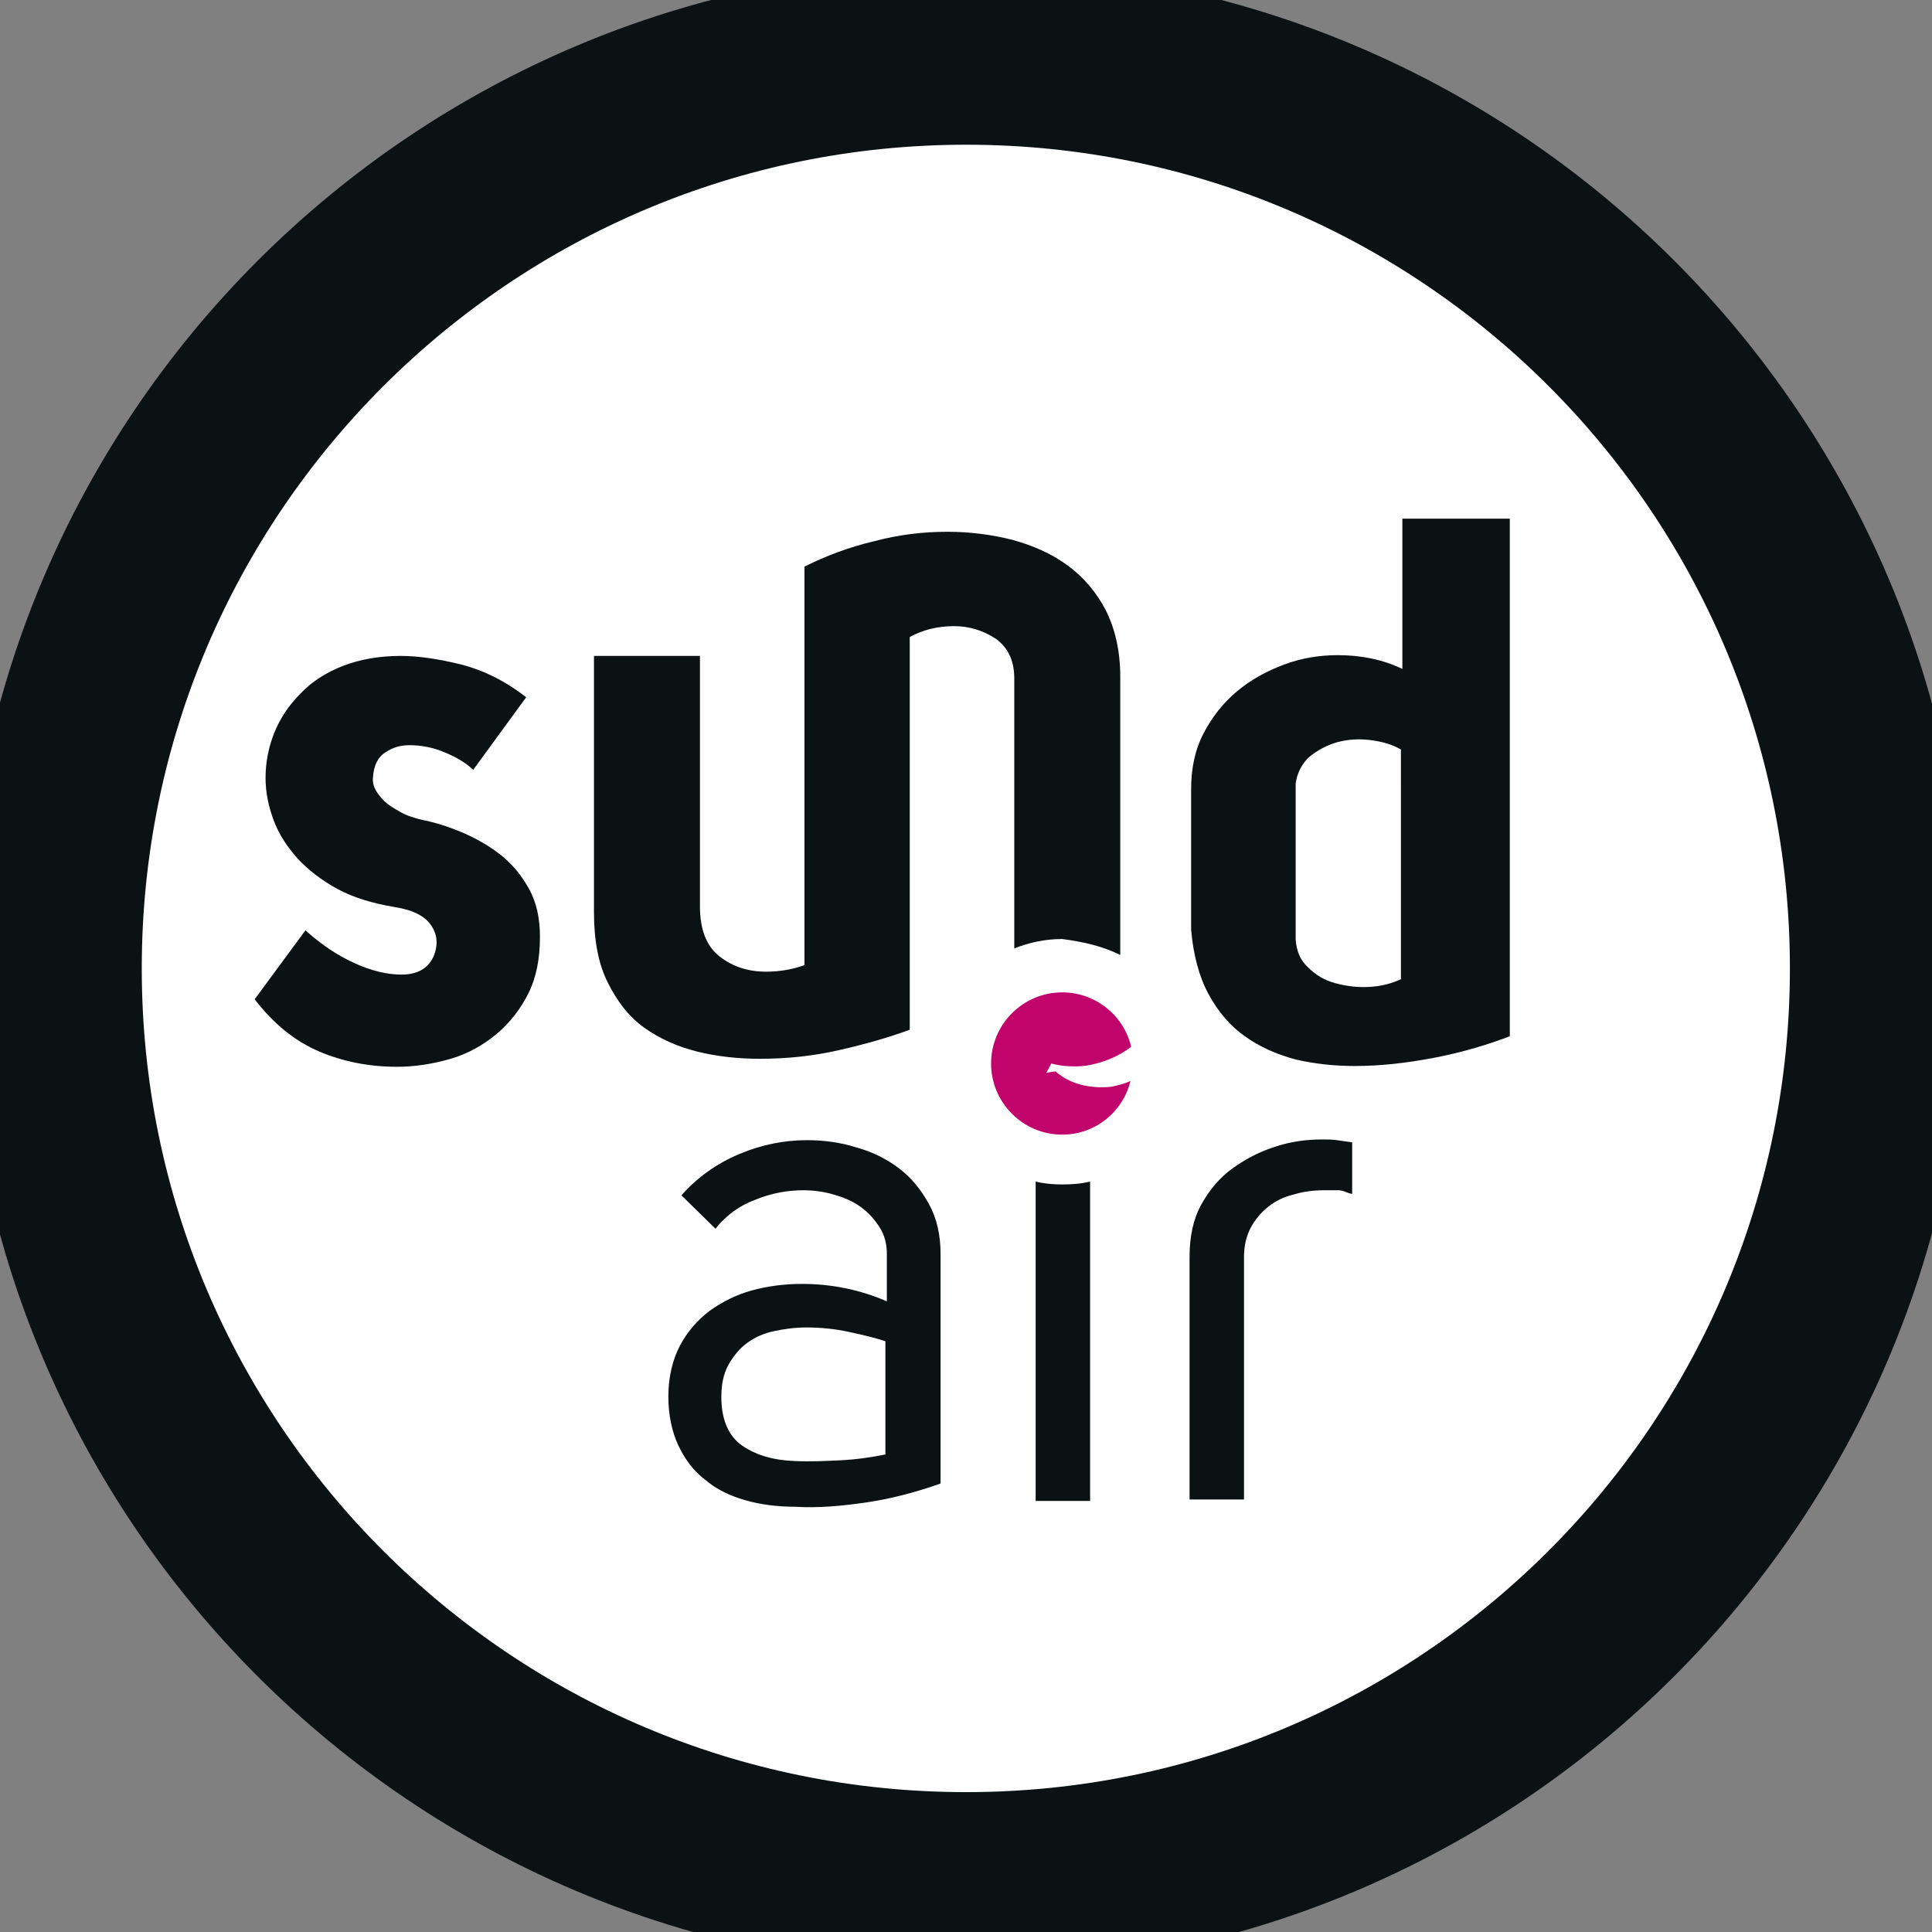
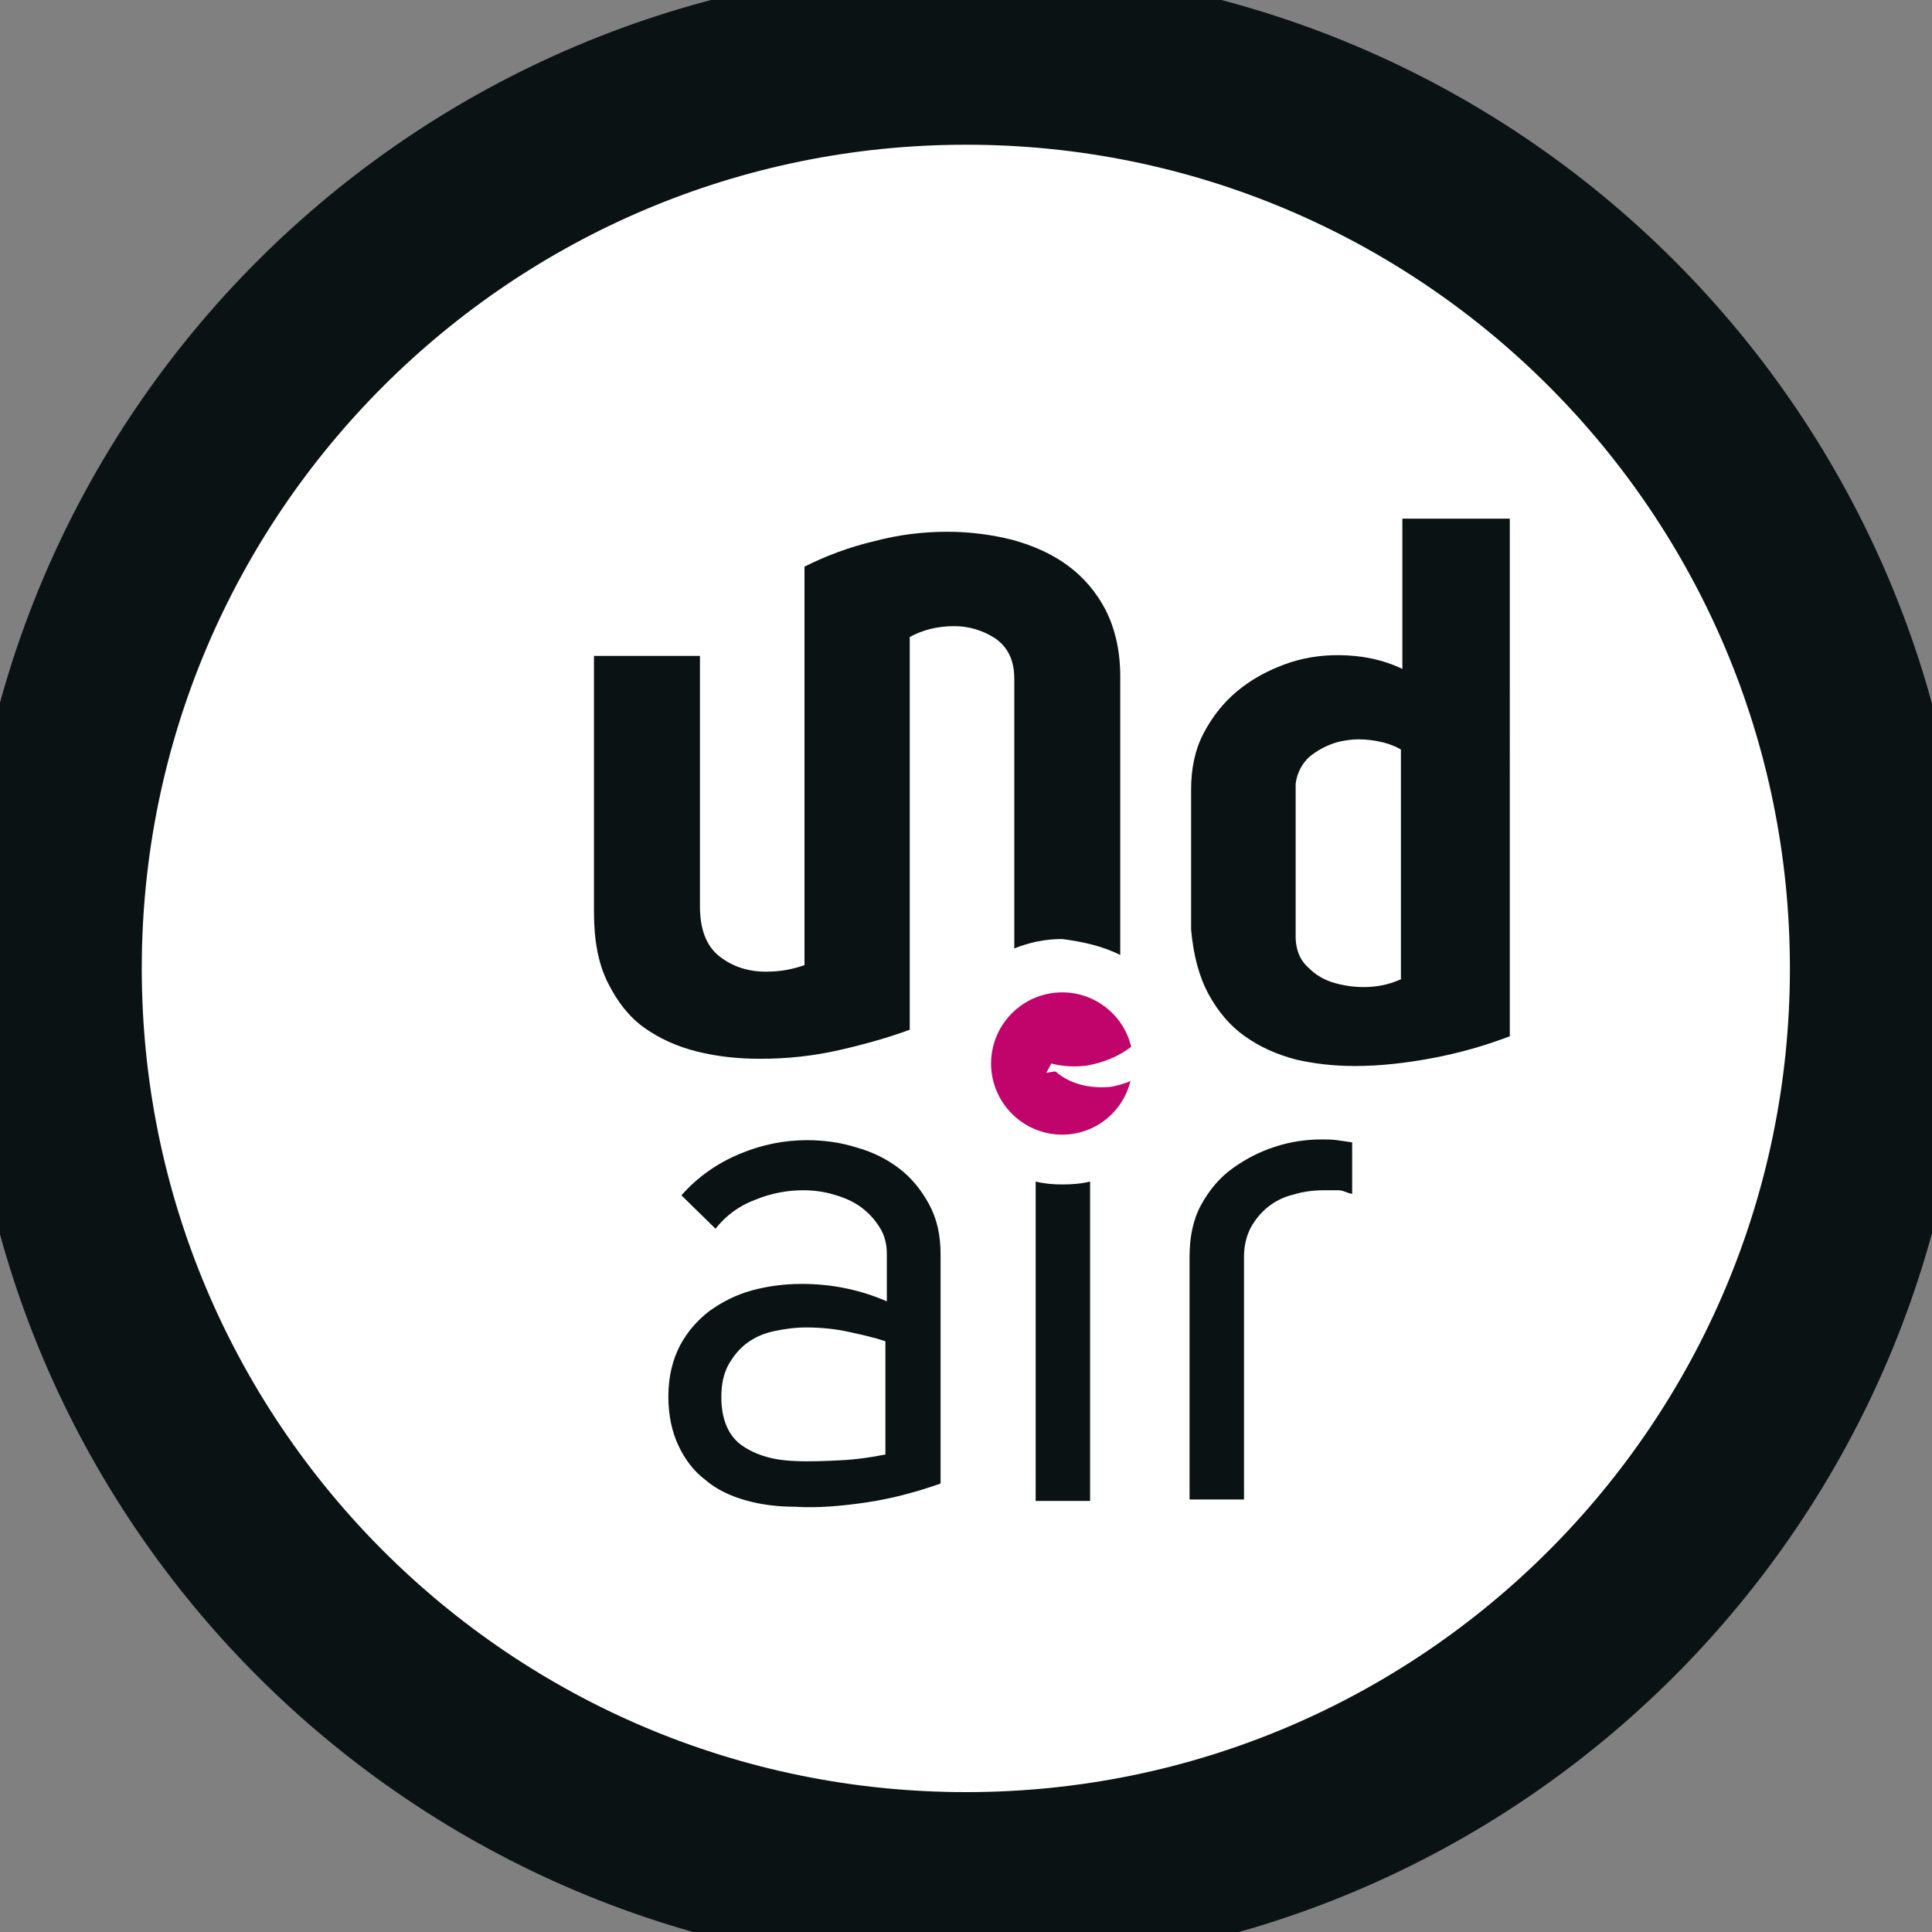
<svg xmlns="http://www.w3.org/2000/svg" version="1.1" id="svg8" x="0px" y="0px" viewBox="0 0 500 500" style="enable-background:new 0 0 500 500;" xml:space="preserve">
  <rect x="0" y="0" width="500" height="500" fill="#808080" stroke="none" />
  <style type="text/css"> .st0{fill:#FFFFFF;} .st1{fill:none;stroke:#0B1213;stroke-width:24.458;stroke-miterlimit:28.382;} .st2{fill:#0B1213;} .st3{fill:#C0046B;} </style>
  <g id="layer1">
    <g id="g979" transform="matrix(0.353,0,0,-0.353,19.629,210.814)">
      <g id="g3620" transform="translate(-188.132,-211.837)">
        <g>
          <g id="g3622">
            <g id="g3632" transform="matrix(5.322,0,0,5.322,319.861,444.45)">
              <path id="path3634" class="st0" d="M97.9-190.6c69.4,0,125.7,56.3,125.7,125.7c0,69.4-56.3,125.7-125.7,125.7 S-27.9,4.5-27.9-64.9C-27.9-134.3,28.4-190.6,97.9-190.6" />
            </g>
            <g id="g3636" transform="matrix(5.322,0,0,5.322,319.861,444.45)">
              <path id="path3638" class="st1" d="M97.9-190.6c69.4,0,125.7,56.3,125.7,125.7c0,69.4-56.3,125.7-125.7,125.7 S-27.9,4.5-27.9-64.9C-27.9-134.3,28.4-190.6,97.9-190.6z" />
            </g>
            <g id="g3640" transform="matrix(5.322,0,0,5.322,394.741,577.718)">
              <path id="path3642" class="st2" d="M137-121v7.1c-0.7,0.1-1.4,0.2-2.1,0.3c-0.7,0.1-1.4,0.1-2.1,0.1c-2.1,0-4.3-0.3-6.4-1 c-2.2-0.7-4.1-1.7-5.9-3c-1.8-1.3-3.2-3-4.3-5c-1.1-2-1.6-4.4-1.6-7.2v-33.4h7.5v33.4c0,1.5,0.3,2.8,0.9,4 c0.6,1.1,1.4,2.1,2.4,2.9c1,0.8,2.2,1.4,3.5,1.7c1.3,0.4,2.7,0.6,4.2,0.6c0.7,0,1.3,0,2,0S136.3-120.9,137-121 M70.1-163.5 c3.4,0.5,6.8,1.4,10.2,2.6v31.6c0,2.6-0.5,4.9-1.6,6.9s-2.4,3.6-4.1,4.9c-1.7,1.3-3.7,2.3-5.9,2.9c-2.2,0.7-4.5,1-6.8,1 c-3.1,0-6.2-0.6-9.3-1.9c-3.1-1.3-5.8-3.2-8-5.7l4.7-4.6c1.4,1.8,3.3,3.2,5.5,4c2.2,0.9,4.4,1.3,6.6,1.3 c1.4,0,2.9-0.2,4.2-0.6c1.4-0.4,2.6-0.9,3.7-1.7c1.1-0.8,1.9-1.7,2.6-2.8c0.7-1.1,1-2.3,1-3.7v-6.5c-3.7,1.6-7.6,2.4-11.7,2.4 c-2.4,0-4.7-0.3-6.9-0.9c-2.2-0.6-4.1-1.6-5.8-2.8c-1.7-1.3-3.1-2.9-4.1-4.8c-1-1.9-1.6-4.3-1.6-7c0-2.6,0.5-4.9,1.4-6.8 c0.9-1.9,2.1-3.5,3.7-4.7c1.5-1.3,3.4-2.2,5.5-2.8c2.1-0.6,4.4-0.9,6.9-0.9C63.3-164.3,66.7-164,70.1-163.5 M72.7-156.9 c-2-0.4-4.1-0.7-6.2-0.8c-2.1-0.1-4.2-0.2-6.3-0.1c-2.9,0.1-5.3,0.8-7.2,2.1s-2.9,3.6-2.9,6.7c0,1.8,0.3,3.2,1,4.5 c0.7,1.2,1.5,2.2,2.6,3c1.1,0.8,2.3,1.3,3.7,1.6c1.4,0.3,2.9,0.5,4.4,0.5c2,0,4-0.2,5.8-0.6c1.9-0.4,3.6-0.8,5.1-1.3V-156.9z M93.4-119.3v-44h7.5v44c-1.2-0.3-2.5-0.4-3.8-0.4C95.8-119.7,94.6-119.6,93.4-119.3" />
            </g>
            <g id="g3644" transform="matrix(5.322,0,0,5.322,181.922,615.555)">
-               <path id="path3646" class="st2" d="M25.8-101.3c2.6-3.4,5.6-5.8,8.9-7.2c3.3-1.4,6.9-2.1,10.7-2.1c2.5,0,5,0.4,7.4,1.1 s4.5,1.9,6.3,3.4c1.8,1.5,3.3,3.4,4.4,5.6c1.1,2.2,1.6,4.8,1.6,7.8c0,2.6-0.5,4.8-1.5,6.6c-1,1.8-2.2,3.3-3.8,4.6 c-1.5,1.2-3.2,2.2-5,3c-1.8,0.8-3.6,1.4-5.4,1.8c-0.6,0.1-1.3,0.3-2.2,0.6c-0.9,0.3-1.7,0.8-2.5,1.3c-0.8,0.5-1.4,1.1-1.9,1.8 c-0.5,0.7-0.8,1.4-0.7,2.3c0.1,1.6,0.7,2.8,1.7,3.4c1,0.7,2.1,1,3.3,1c1.6,0,3.3-0.3,4.9-1c1.7-0.7,3-1.5,3.9-2.4l7.3,10 c-2.8,2.2-5.8,3.7-8.9,4.5c-3.2,0.8-6,1.2-8.4,1.2c-3,0-5.7-0.5-8-1.4c-2.3-0.9-4.3-2.2-5.8-3.8c-1.6-1.6-2.8-3.4-3.6-5.4 c-0.8-2-1.2-4.1-1.2-6.2c0-2,0.4-3.9,1.1-5.8s1.8-3.6,3.3-5.3c1.5-1.6,3.3-3,5.5-4.2c2.2-1.2,4.9-2,7.9-2.5 c2.5-0.4,4.1-1.2,5-2.5c0.9-1.3,1-2.8,0.3-4.4c-0.8-1.6-2.2-2.4-4.4-2.4c-1.9,0-4.1,0.5-6.5,1.6c-2.4,1.1-4.6,2.6-6.7,4.5 L25.8-101.3z" />
-             </g>
+               </g>
            <g id="g3648" transform="matrix(5.322,0,0,5.322,425.16,708.72)">
              <path id="path3650" class="st2" d="M152.9-52.6h-14.7v-20.7c-2.7,1.3-5.7,1.9-8.9,1.9c-2.5,0-5-0.4-7.4-1.3 c-2.4-0.9-4.6-2.1-6.5-3.7c-1.9-1.6-3.4-3.5-4.6-5.8c-1.2-2.3-1.7-4.9-1.7-7.7v-19.3c0.3-3.5,1.1-6.5,2.4-8.9 c1.3-2.4,3-4.4,5-5.8c2.1-1.5,4.4-2.5,7-3.2c2.6-0.6,5.3-0.9,8.2-0.9c3.4,0,7,0.4,10.7,1.1c3.7,0.7,7.2,1.7,10.6,3V-52.6z M138.1-116c-1.3-0.6-2.7-1-4.4-1.1s-3.2,0.1-4.7,0.5c-1.5,0.4-2.7,1.1-3.8,2.2c-1.1,1-1.6,2.3-1.7,3.9v21.4 c0.2,1.5,0.9,2.8,1.9,3.7c1.1,0.9,2.4,1.6,3.8,2c1.5,0.4,3,0.5,4.6,0.3c1.6-0.2,3-0.6,4.2-1.3V-116z" />
            </g>
            <g id="g3652" transform="matrix(5.322,0,0,5.322,349.787,624.079)">
              <path id="path3654" class="st2" d="M113.5-96.8v38.3c0,3.6-0.7,6.6-2,9.2c-1.3,2.5-3.1,4.6-5.3,6.2c-2.2,1.6-4.7,2.7-7.6,3.5 c-2.8,0.7-5.8,1.1-8.9,1.1c-3.4,0-6.7-0.4-10.1-1.3c-3.4-0.8-6.6-2-9.6-3.5v-12.4h0v-42.5c-1.7-0.6-3.4-0.9-5.3-0.9 c-2.5,0-4.6,0.7-6.4,2.1c-1.8,1.4-2.7,3.7-2.7,6.9v34.5H41v-35.3c0-3.9,0.6-7.1,1.9-9.7c1.3-2.6,2.9-4.7,5-6.2 c2.1-1.5,4.5-2.6,7.3-3.3c2.8-0.7,5.7-1,8.7-1c3.8,0,7.4,0.4,10.9,1.2c3.5,0.8,6.7,1.7,9.7,2.8v13.2h0v40.9 c1.8,1,3.9,1.5,6.1,1.5c2.1,0,4-0.6,5.7-1.7c1.7-1.2,2.6-3,2.6-5.5v-37.2c2,0.8,4.2,1.3,6.6,1.3 C108.5-95,111.1-95.6,113.5-96.8" />
            </g>
            <g id="g3656" transform="matrix(5.322,0,0,5.322,351.939,606.249)">
              <path id="path3658" class="st3" d="M114.6-106.1c-1,4.3-4.9,7.5-9.5,7.5c-5.4,0-9.8-4.4-9.8-9.8s4.4-9.8,9.8-9.8 c4.6,0,8.4,3.2,9.4,7.4c-0.8-0.4-1.7-0.6-2.6-0.8c-2.8-0.3-5.7,0.3-7.7,2.1c-0.2,0-0.9-0.1-1.3-0.2c0.2,0.4,0.4,0.7,0.7,1.3 c1.5-0.4,3.2-0.5,4.8-0.3C110.8-108.3,112.9-107.4,114.6-106.1" />
            </g>
          </g>
        </g>
      </g>
    </g>
  </g>
</svg>